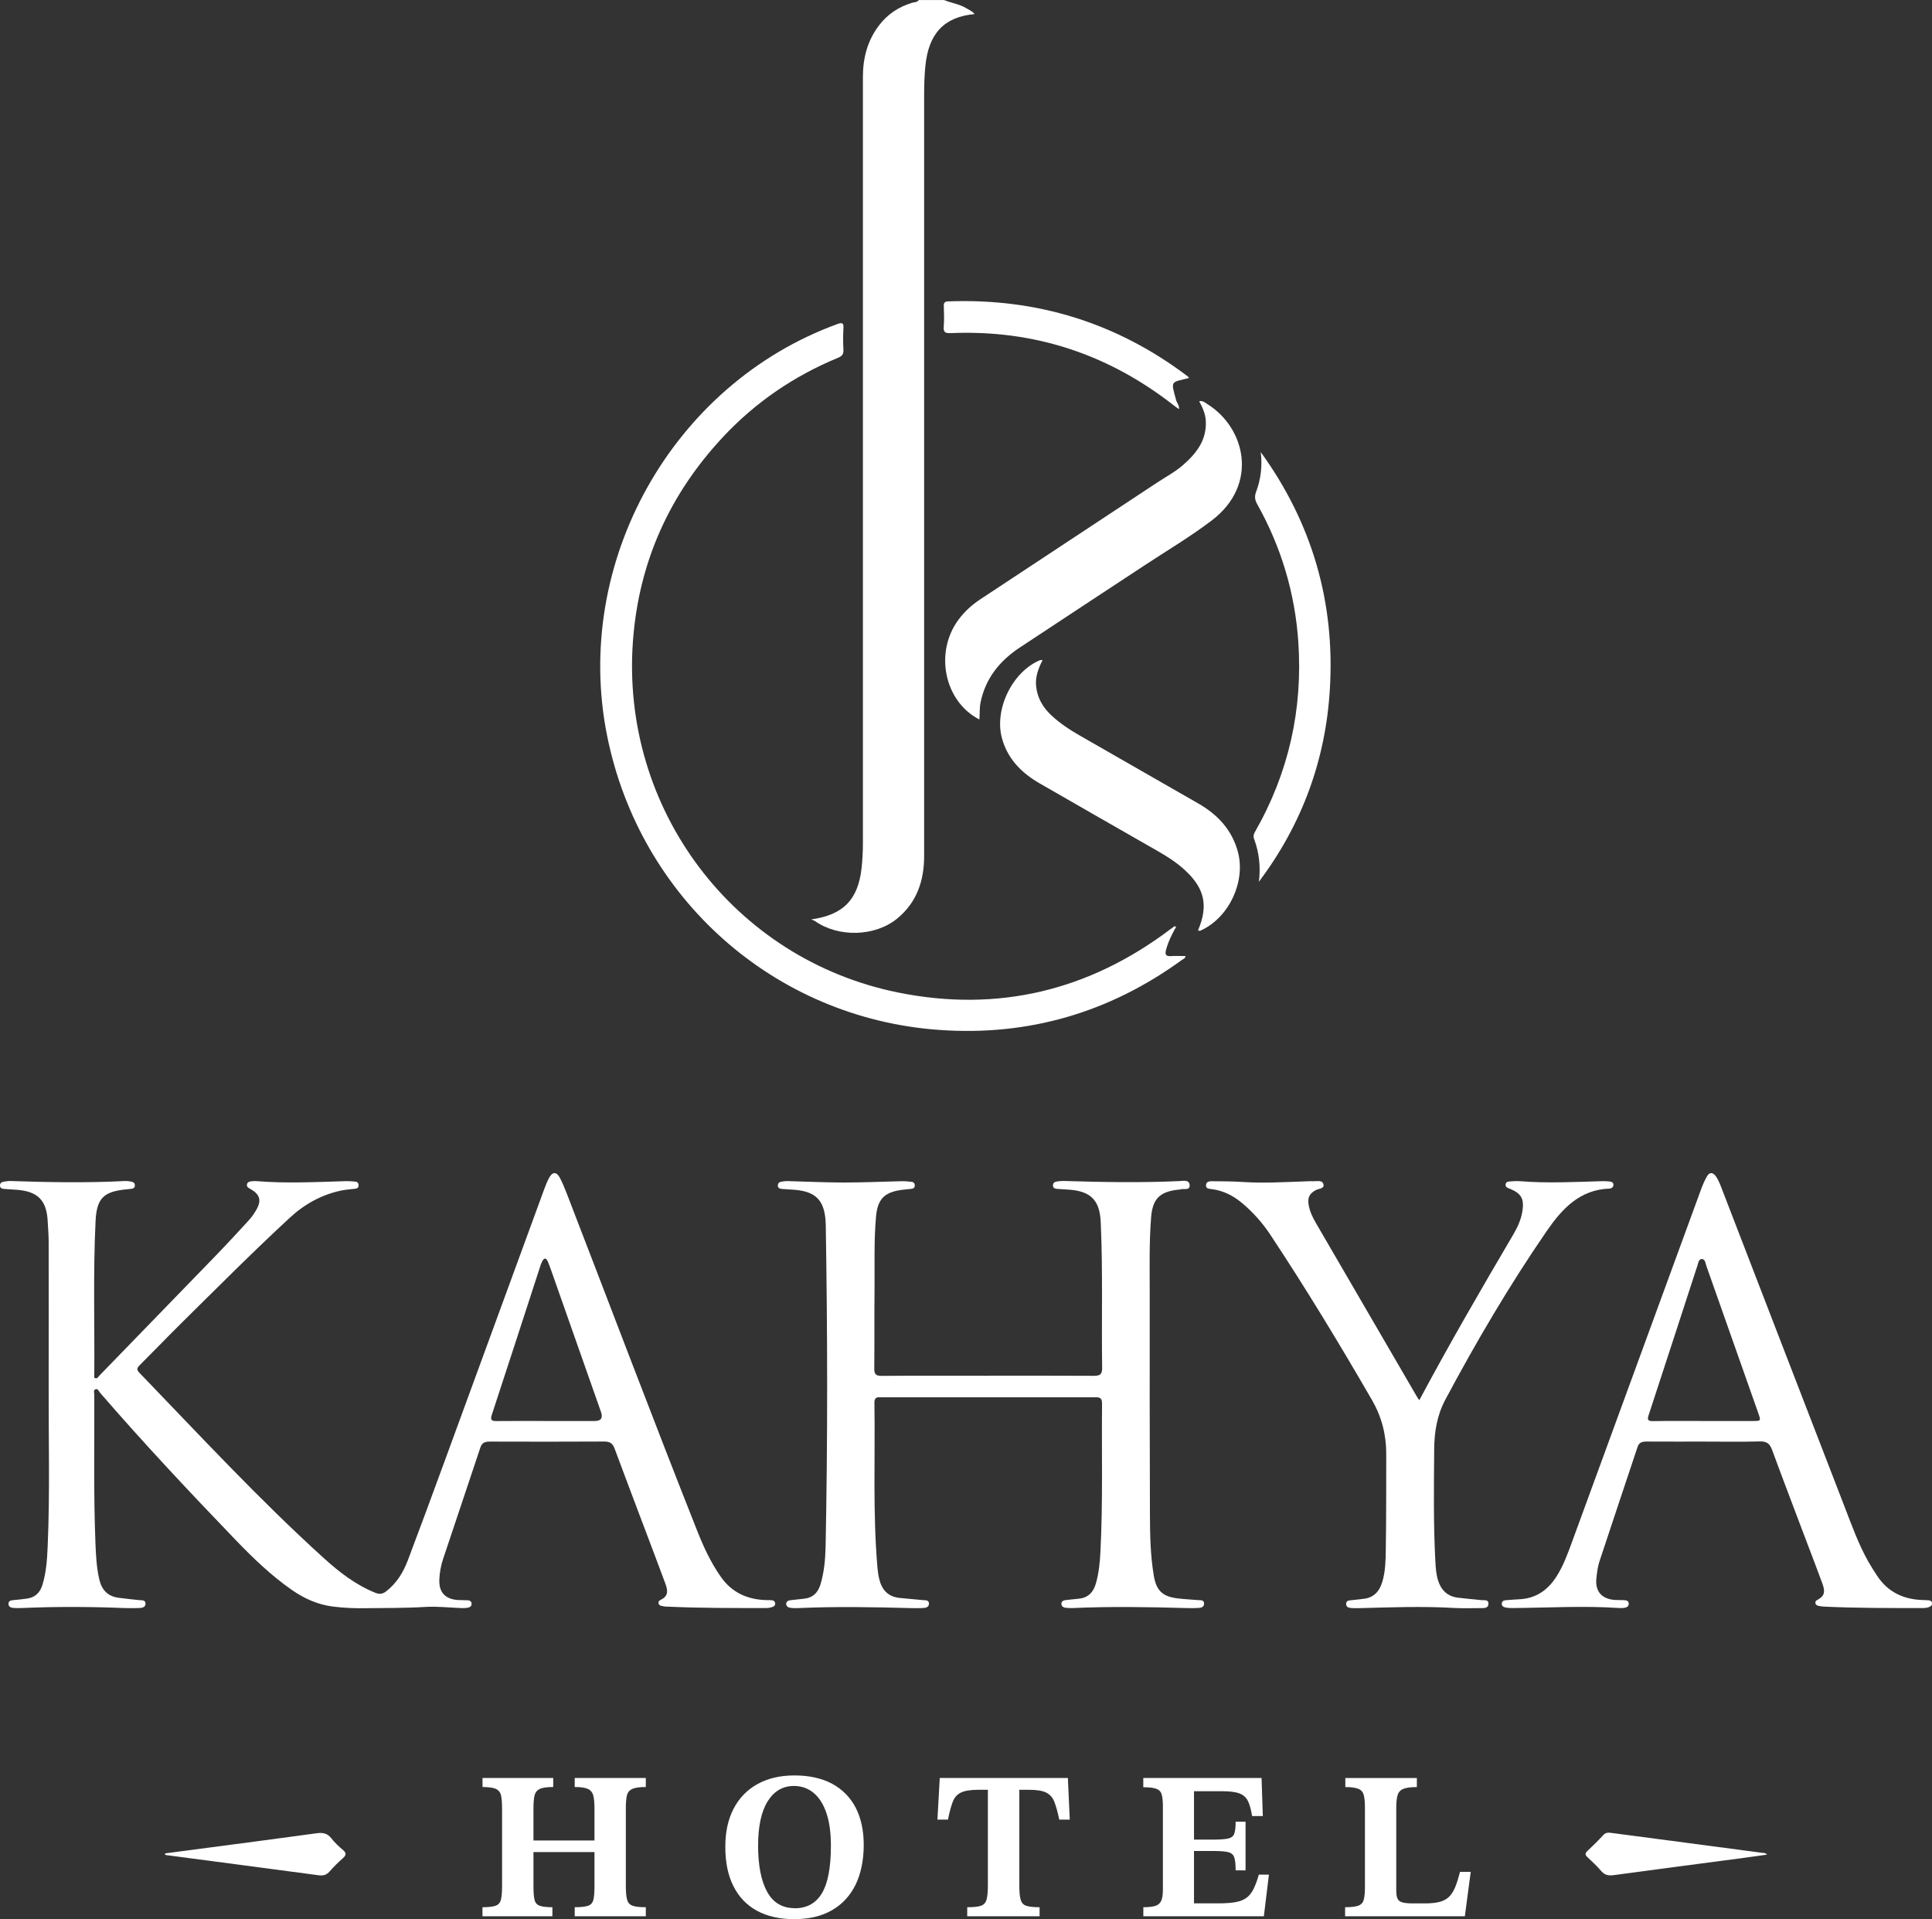
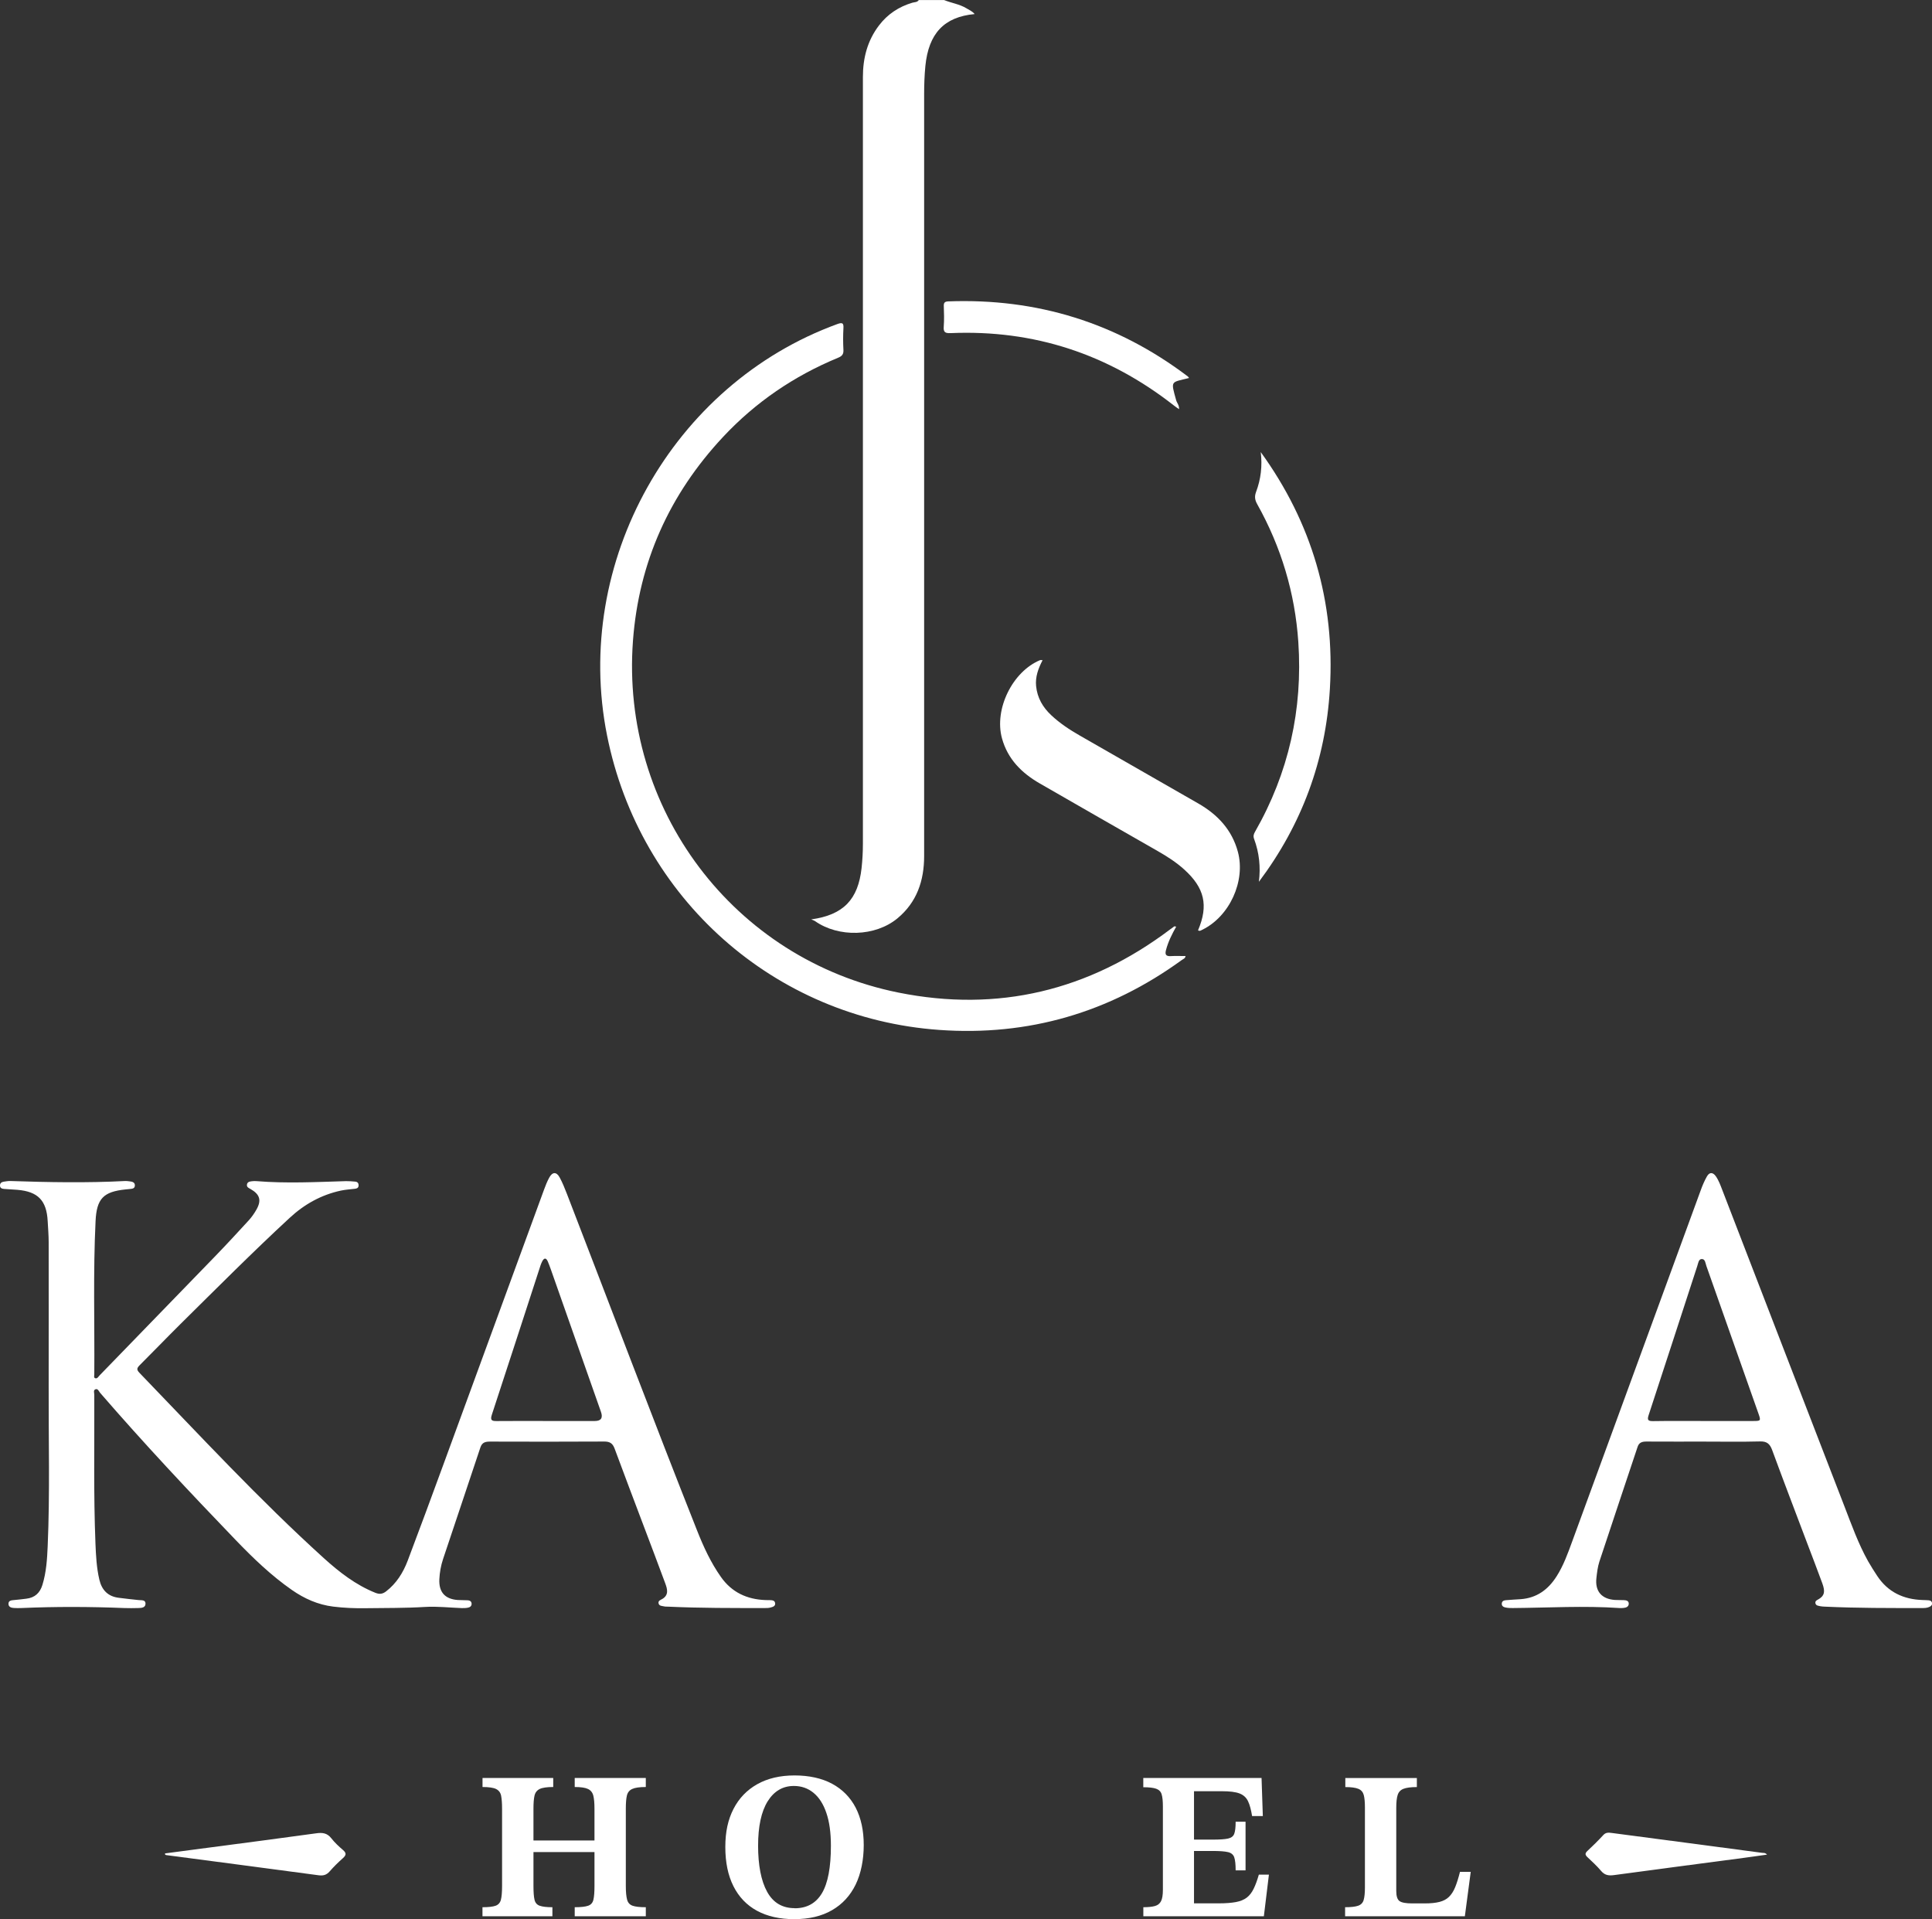
<svg xmlns="http://www.w3.org/2000/svg" id="Layer_2" viewBox="0 0 348.94 346.6">
  <rect x="0" y="0" width="348.94" height="346.6" fill="#333333" stroke="none" />
  <defs>
    <style>
      .cls-1 {
        fill: #fff;
      }
    </style>
  </defs>
  <g id="Layer_1-2" data-name="Layer_1">
    <g>
      <path class="cls-1" d="M170.49,0c1.34.55,2.82.74,4.08,1.51.49.3,1.05.52,1.46,1.03-5.52.51-8.32,3.51-8.9,9.4-.16,1.67-.22,3.35-.22,5.03,0,45.87,0,91.74,0,137.62,0,4.46-1.31,8.35-4.82,11.26-3.99,3.31-10.64,3.5-14.9.49-.13-.09-.29-.13-.67-.3,5.83-.81,8.46-3.6,9.09-9.26.16-1.47.24-2.94.24-4.42,0-46.15,0-92.3,0-138.45,0-3.42.81-6.56,2.9-9.31,1.55-2.04,3.58-3.38,6.03-4.11.4-.12.88-.05,1.16-.48h4.56Z" />
-       <path class="cls-1" d="M178.49,248.45c6.36,0,12.71-.02,19.06.02,1.12,0,1.53-.25,1.51-1.45-.13-8.63.14-17.26-.24-25.89,0-.2-.02-.4-.03-.6-.2-3.71-1.76-5.34-5.46-5.66-.76-.07-1.52-.09-2.27-.15-.4-.03-.86-.07-.88-.61-.02-.59.43-.7.89-.76.36-.04.72-.08,1.07-.07,6.95.21,13.9.34,20.85.02.69-.03,1.81-.31,1.87.73.06,1.06-1.09.55-1.69.78-.14.05-.32.03-.48.05-3.29.39-4.53,1.71-4.79,5.01-.36,4.51-.25,9.03-.25,13.54-.02,13.31,0,26.62.04,39.93.01,3.75.07,7.51.7,11.23.46,2.72,1.6,3.78,4.35,4.1,1.19.14,2.39.2,3.58.3.5.04,1.18-.08,1.15.68-.03.66-.65.73-1.18.75-.68.03-1.36.03-2.04.01-6.83-.19-13.66-.31-20.49,0-.44.02-.88,0-1.32-.05-.43-.06-.78-.32-.74-.79.04-.4.38-.56.78-.6.75-.07,1.5-.18,2.26-.24,1.75-.14,2.72-1.13,3.19-2.76.52-1.82.71-3.69.81-5.56.47-8.99.21-17.98.3-26.97.01-1.21-.73-1.1-1.51-1.1-12.71,0-25.42,0-38.13,0-.16,0-.32.01-.48,0-.71-.06-1,.26-.99.98.15,9.95-.31,19.9.55,29.84.06.67.16,1.35.32,2.01.46,1.93,1.58,3.19,3.66,3.41,1.39.14,2.78.27,4.17.39.5.05,1.18-.06,1.15.69-.03.64-.65.73-1.18.75-.68.02-1.36.03-2.04.01-6.83-.19-13.66-.31-20.49,0-.44.02-.88.01-1.32-.05-.42-.06-.79-.31-.75-.78.04-.41.39-.56.78-.6.79-.08,1.58-.18,2.38-.26,1.64-.16,2.58-1.09,3.04-2.63.65-2.2.86-4.48.91-6.75.39-19.38.35-38.76.03-58.14,0-.28-.02-.56-.04-.84-.28-3.6-1.79-5.14-5.4-5.48-.8-.08-1.6-.09-2.39-.16-.4-.04-.84-.11-.82-.66.01-.52.41-.64.82-.69.32-.04.64-.09.95-.08,3.4.09,6.79.26,10.19.26,3.47,0,6.95-.16,10.42-.24.59-.01,1.19.05,1.79.12.36.04.56.29.56.66,0,.41-.27.56-.61.6-.63.08-1.27.12-1.91.21-3.04.45-4.2,1.72-4.48,4.79-.39,4.31-.23,8.63-.27,12.94-.05,4.84,0,9.67-.05,14.51-.01,1.07.33,1.34,1.37,1.33,6.39-.05,12.79-.02,19.18-.02Z" />
      <path class="cls-1" d="M212.43,167.36c-.78,1.38-1.44,2.72-1.83,4.18-.22.81-.06,1.19.86,1.13.87-.05,1.76-.01,2.66-.01-.04.44-.43.54-.68.72-13.08,9.5-27.72,13.77-43.81,12.62-29.79-2.12-54.11-23.78-59.99-53.18-6.25-31.26,11.78-63.43,41.6-74.3.94-.34,1.15-.16,1.09.8-.07,1.27-.07,2.56,0,3.83.05.82-.24,1.17-.99,1.47-7.93,3.28-14.89,8.02-20.75,14.29-9.69,10.37-15.21,22.63-16.27,36.81-2.26,30.35,18.15,57.54,47.96,63.54,17.96,3.61,34.38-.35,49.04-11.4.25-.19.51-.38.77-.56.02-.02.08,0,.33.05Z" />
-       <path class="cls-1" d="M256.35,252.86c5.44-10.19,11.15-20.02,16.91-29.81.82-1.39,1.49-2.82,1.72-4.43.31-2.11-.24-3.08-2.18-3.89-.39-.16-.94-.26-.87-.83.07-.59.64-.51,1.05-.55.51-.05,1.04-.07,1.55-.03,4.91.4,9.82.14,14.73,0,.44-.01.88,0,1.31.04.4.04.85.1.83.65-.02.42-.35.63-.74.65-5.39.19-8.6,3.73-11.33,7.7-6.72,9.77-12.72,19.98-18.3,30.44-1.48,2.78-1.98,5.81-2,8.91-.05,6.75-.15,13.5.21,20.25.06,1.16.14,2.32.48,3.43.54,1.75,1.66,2.89,3.54,3.14,1.42.18,2.86.3,4.28.45.51.06,1.3-.18,1.29.66-.01.82-.79.78-1.37.78-1.64.01-3.28.06-4.91-.03-5.71-.33-11.42-.11-17.13.04-.48.01-.96.01-1.44-.03-.47-.04-.89-.22-.85-.79.03-.53.46-.57.87-.61.71-.07,1.42-.17,2.14-.24,1.93-.17,2.99-1.31,3.52-3.08.57-1.9.6-3.87.63-5.82.09-5.79.07-11.59.08-17.38,0-3.43-.86-6.67-2.56-9.61-5.85-10.12-11.91-20.12-18.36-29.86-1.41-2.13-3.11-4.05-5.08-5.71-1.59-1.34-3.37-2.26-5.45-2.54-.49-.07-1.18-.04-1.1-.78.07-.67.76-.66,1.25-.65,1.84.01,3.68.02,5.51.14,3.6.23,7.19.02,10.78-.1.6-.02,1.2-.07,1.8-.04.68.03,1.66-.29,1.87.56.19.81-.85.76-1.36,1.03-1.19.64-1.55,1.38-1.3,2.76.21,1.16.72,2.2,1.3,3.2,6.09,10.48,12.19,20.96,18.29,31.44.09.16.21.31.4.57Z" />
-       <path class="cls-1" d="M176.89,129.94c-6.38-3.26-8.17-12.2-3.72-18.1,1.07-1.42,2.36-2.6,3.84-3.58,10.66-7.04,21.31-14.08,31.97-21.1,1.56-1.03,3.23-1.91,4.66-3.15,2.42-2.11,4.32-4.5,4.14-7.97-.06-1.3-.58-2.43-1.19-3.57.65-.17,1.05.25,1.46.5,6.89,4.28,9.34,14.54.81,21.02-3.87,2.94-8.07,5.43-12.14,8.11-7.53,4.96-15.07,9.9-22.59,14.88-3.59,2.38-6.14,5.54-7.03,9.87-.2.98-.13,1.98-.21,3.08Z" />
+       <path class="cls-1" d="M176.89,129.94Z" />
      <path class="cls-1" d="M188.3,119.23c-.79,1.53-1.33,3.01-1.17,4.66.21,2.14,1.21,3.85,2.75,5.29,1.55,1.45,3.32,2.62,5.16,3.67,7.13,4.09,14.26,8.17,21.39,12.26,3.49,2,6.08,4.76,7.15,8.74,1.41,5.29-1.51,11.66-6.43,14.06-.25.12-.48.31-.77.1,1.91-4.49,1.18-7.67-2.51-10.99-1.46-1.32-3.11-2.37-4.81-3.34-7.1-4.06-14.2-8.12-21.28-12.2-3.25-1.87-5.78-4.39-6.81-8.13-1.45-5.26,1.88-12.07,6.9-14.14.06-.03.15,0,.43.02Z" />
      <path class="cls-1" d="M227.7,81.64c9.25,12.77,13.43,27.06,12.49,42.78-.76,12.87-5.06,24.5-12.82,34.83.33-2.67.06-5.24-.86-7.72-.2-.53-.08-.9.17-1.33,6.07-10.62,8.63-22.07,7.81-34.25-.6-8.84-3.09-17.15-7.42-24.89-.43-.77-.52-1.39-.21-2.22.87-2.31,1.15-4.72.84-7.21Z" />
      <path class="cls-1" d="M214.74,68.27c-3.32.84-3.31.39-2.31,4.02.14.49.56.87.52,1.61-.37-.27-.68-.46-.96-.69-11.84-9.27-25.25-13.69-40.29-13.05-.99.04-1.33-.15-1.25-1.18.1-1.23.05-2.48.01-3.71-.02-.62.18-.81.81-.84,16.03-.6,30.47,3.87,43.27,13.56.06.04.09.12.21.27Z" />
      <path class="cls-1" d="M138.97,288.98c-.24-.01-.48,0-.72-.01-3.35-.13-6.09-1.39-8.06-4.2-1.83-2.6-3.14-5.45-4.3-8.39-8-20.19-15.67-40.51-23.5-60.77-.39-1-.79-2.01-1.3-2.95-.58-1.08-1.33-1.05-1.91.05-.36.66-.64,1.37-.9,2.08-6.07,16.58-12.13,33.16-18.21,49.73-2.13,5.8-4.26,11.6-6.45,17.37-.82,2.14-2.02,4.07-3.89,5.51-.63.48-1.17.56-1.95.25-3.55-1.43-6.49-3.72-9.29-6.25-11.68-10.58-22.38-22.15-33.31-33.48-.53-.55-.47-.84.02-1.34,2.46-2.45,4.87-4.96,7.34-7.41,6.54-6.46,13.02-12.98,19.77-19.22,2.65-2.46,5.73-4.18,9.3-4.94.82-.17,1.66-.22,2.49-.32.34-.04.63-.14.66-.55.03-.43-.16-.7-.59-.74-.55-.05-1.11-.1-1.67-.09-5.39.16-10.78.44-16.17,0-.28-.02-.56-.02-.84.02-.4.05-.83.11-.89.63-.05.45.33.59.64.77,1.7.96,2.03,2.05,1.07,3.73-.39.69-.86,1.36-1.39,1.94-2.02,2.21-4.06,4.41-6.14,6.56-6.92,7.15-13.86,14.29-20.79,21.43-.22.22-.39.6-.74.53-.37-.08-.22-.46-.22-.72.07-9.23-.22-18.46.23-27.69.2-4.04,1.41-5.29,5.41-5.7.2-.02.4-.03.6-.06.46-.07,1.08,0,1.09-.66.01-.62-.55-.7-1.04-.75-.24-.03-.48-.06-.72-.05-6.91.36-13.82.23-20.73,0-.4-.01-.8.06-1.19.12-.39.06-.69.26-.68.7,0,.47.37.58.74.61.8.07,1.6.09,2.39.16,3.72.31,5.28,1.92,5.48,5.63.07,1.28.18,2.55.18,3.83.02,8.71,0,17.42,0,26.14-.03,9.59.24,19.18-.18,28.77-.1,2.36-.25,4.71-.95,6.98-.44,1.44-1.36,2.31-2.89,2.49-.75.09-1.5.19-2.26.25-.47.04-.96.09-.98.64-.02.6.48.77,1,.79.44.02.88.03,1.32.01,6.19-.27,12.38-.25,18.58,0,.84.03,1.68.02,2.52,0,.61-.01,1.36-.05,1.33-.84-.02-.67-.74-.55-1.25-.6-1.19-.12-2.38-.26-3.57-.41-1.95-.23-3.07-1.39-3.51-3.25-.51-2.15-.62-4.35-.71-6.54-.36-8.95-.17-17.9-.21-26.85,0-.34-.19-.82.15-.99.49-.24.66.32.89.6,7.9,9.13,16.16,17.93,24.53,26.63,3.14,3.26,6.38,6.38,10.11,8.98,2.27,1.58,4.72,2.67,7.47,3.01,1.94.24,3.9.32,5.86.29,3.59-.05,7.17-.01,10.76-.23,2.18-.13,4.39.13,6.59.21.4.01.81,0,1.19-.09.37-.08.65-.34.59-.78-.05-.39-.36-.52-.69-.54-.6-.04-1.2-.01-1.8-.05-2.32-.17-3.44-1.43-3.33-3.75.06-1.24.28-2.47.67-3.64,2.24-6.73,4.52-13.45,6.75-20.18.31-.92.93-1.04,1.76-1.04,6.87.02,13.75.03,20.62-.01,1,0,1.5.33,1.85,1.26,1.74,4.71,3.53,9.4,5.3,14.1,1.29,3.43,2.6,6.85,3.87,10.3.36.99.65,2.04-.53,2.76-.34.2-.82.32-.69.83.12.47.62.43.99.52.23.06.48.04.72.05,5.83.27,11.67.25,17.5.25.32,0,.65,0,.95-.08.42-.11.95-.22.89-.78-.06-.57-.59-.55-1.03-.57ZM107.44,256.63c-2.91,0-5.83,0-8.74,0s-5.99-.02-8.98.01c-.91.01-1.21-.15-.89-1.14,2.96-9,5.88-18.01,8.81-27.02.09-.26.2-.52.33-.76.42-.73.76-.39.98.13.37.88.67,1.79.99,2.69,2.87,8.15,5.74,16.29,8.6,24.44q.58,1.65-1.11,1.65Z" />
      <path class="cls-1" d="M348.33,289.01c-.36-.04-.72-.03-1.08-.05-3.45-.11-6.27-1.42-8.21-4.36-.57-.87-1.13-1.74-1.64-2.64-1.78-3.18-2.99-6.6-4.3-9.98-7.36-19.02-14.7-38.05-22.04-57.08-.33-.85-.64-1.73-1.17-2.48-.53-.74-1.15-.76-1.6.04-.45.79-.81,1.64-1.12,2.5-7.76,21.17-15.5,42.35-23.25,63.52-.78,2.13-1.55,4.27-2.78,6.2-1.52,2.4-3.59,3.92-6.5,4.13-.88.06-1.75.1-2.63.18-.37.03-.74.14-.77.6-.04.46.31.65.67.72.43.09.87.11,1.31.1,6.43-.05,12.86-.44,19.29,0,.24.02.48,0,.72-.02.47-.04.92-.22.94-.74.02-.58-.49-.65-.94-.67-.52-.02-1.04,0-1.56-.03-2.41-.17-3.62-1.59-3.34-3.97.11-.99.23-2,.53-2.94,2.28-6.92,4.61-13.83,6.91-20.75.26-.79.83-.95,1.58-.95,3.48.02,6.95.01,10.43.01,3.36,0,6.71.06,10.07-.03,1.27-.04,1.81.43,2.23,1.58,2.06,5.61,4.2,11.19,6.31,16.78.92,2.42,1.85,4.84,2.74,7.27.55,1.51.38,2.21-.6,2.82-.3.19-.73.31-.65.75.08.49.58.48.95.57.27.06.56.05.83.07,5.79.27,11.58.25,17.38.25.48,0,.96.01,1.41-.2.32-.15.55-.34.49-.72-.05-.34-.32-.45-.6-.48ZM316.64,256.63c-3,0-5.99,0-8.99,0s-6.07-.03-9.11.02c-.94.01-1.05-.25-.77-1.11,2.95-8.96,5.85-17.94,8.78-26.91.16-.47.23-1.22.77-1.25.68-.04.69.76.87,1.25,3.15,8.9,6.28,17.8,9.42,26.7.44,1.26.41,1.3-.98,1.3Z" />
    </g>
    <g>
      <path class="cls-1" d="M29.81,334.72c2.7-.36,5.41-.71,8.11-1.07,6.4-.85,12.81-1.67,19.2-2.56,1.12-.16,1.98-.05,2.72.9.61.78,1.35,1.47,2.11,2.12.67.57.57.95-.04,1.49-.83.74-1.64,1.53-2.37,2.37-.56.65-1.16.81-1.99.7-9.17-1.23-18.34-2.43-27.5-3.64-.08-.01-.15-.05-.22-.08,0-.07-.02-.15-.03-.22Z" />
      <path class="cls-1" d="M319.13,334.94c-1.5.21-2.89.42-4.28.6-7.79,1.03-15.57,2.05-23.35,3.1-.94.13-1.67.03-2.32-.75-.74-.88-1.6-1.67-2.44-2.46-.43-.4-.54-.69-.04-1.15.99-.92,1.96-1.88,2.88-2.88.47-.51.98-.44,1.53-.37,5.06.66,10.12,1.33,15.18,2,3.99.53,7.98,1.05,11.97,1.59.25.03.55-.05.89.32Z" />
      <g>
        <path class="cls-1" d="M99.76,346.07h-12.62v-1.63c1.09,0,1.88-.09,2.38-.27.49-.18.81-.54.95-1.08.14-.54.21-1.37.21-2.49v-13.95c0-.99-.06-1.77-.17-2.34-.11-.57-.42-.97-.91-1.22-.49-.24-1.31-.36-2.45-.36v-1.63h12.77v1.63c-1.14,0-1.96.12-2.45.36s-.8.64-.93,1.2c-.13.56-.19,1.34-.19,2.36v5.74h11.02v-5.74c0-1.01-.07-1.8-.21-2.36-.14-.56-.46-.96-.95-1.2s-1.3-.36-2.41-.36v-1.63h12.84v1.63c-1.14,0-1.96.12-2.47.36s-.82.64-.95,1.2c-.13.56-.19,1.34-.19,2.36v13.95c0,1.09.08,1.91.23,2.47.15.56.48.92.99,1.1.51.18,1.3.27,2.39.27v1.63h-12.84v-1.63c1.11,0,1.92-.09,2.43-.27.51-.18.82-.54.95-1.1.13-.56.19-1.38.19-2.47v-6.12h-11.02v6.12c0,1.11.06,1.94.19,2.49.13.55.44.91.93,1.08.49.18,1.26.27,2.3.27v1.63Z" />
        <path class="cls-1" d="M143.5,346.6c-2.66,0-4.92-.51-6.78-1.52-1.86-1.01-3.28-2.5-4.26-4.45-.98-1.95-1.46-4.31-1.46-7.07s.49-4.95,1.48-6.88c.99-1.92,2.42-3.41,4.29-4.46s4.12-1.58,6.73-1.58,4.92.5,6.78,1.5c1.86,1,3.28,2.44,4.26,4.31.97,1.88,1.46,4.13,1.46,6.76s-.49,5.14-1.46,7.14c-.98,2-2.39,3.54-4.26,4.62-1.86,1.08-4.12,1.62-6.78,1.62ZM143.53,344.63c2.2,0,3.84-.91,4.92-2.72,1.08-1.81,1.62-4.67,1.62-8.57,0-2.36-.27-4.33-.82-5.93-.54-1.6-1.32-2.81-2.32-3.63s-2.18-1.24-3.55-1.24c-2,0-3.58.93-4.73,2.77-1.15,1.85-1.73,4.52-1.73,8.02s.54,6.35,1.63,8.32c1.09,1.98,2.75,2.96,4.98,2.96Z" />
-         <path class="cls-1" d="M187.73,346.07h-13.04v-1.63c1.12,0,1.93-.08,2.45-.25s.86-.53,1.03-1.08c.16-.56.25-1.41.25-2.55v-17.33h-1.71c-1.39,0-2.44.17-3.13.49-.7.33-1.2.89-1.5,1.67-.3.79-.6,1.86-.87,3.23h-1.9l.42-7.52h23.14l.34,7.52h-1.9c-.28-1.37-.58-2.44-.89-3.23s-.82-1.34-1.5-1.67-1.74-.49-3.15-.49h-1.67v17.33c0,1.14.08,1.99.25,2.55.17.56.51.92,1.03,1.08.52.17,1.31.25,2.38.25v1.63Z" />
        <path class="cls-1" d="M228.27,346.07h-21.77v-1.63c.86,0,1.55-.07,2.07-.21.52-.14.89-.43,1.12-.87.23-.44.34-1.13.34-2.07v-15.09c0-.96-.08-1.68-.23-2.17-.15-.48-.48-.81-.99-.99-.51-.18-1.28-.27-2.32-.27v-1.67h21.36l.23,6.88h-1.94c-.18-1.14-.42-2.04-.74-2.7-.32-.66-.83-1.12-1.54-1.39-.71-.27-1.77-.4-3.19-.4h-5.02v8.74h3.38c1.27,0,2.19-.06,2.77-.19.58-.13.96-.42,1.12-.87.17-.46.25-1.18.25-2.17h1.79v8.78h-1.79c0-1.06-.08-1.84-.25-2.34s-.54-.81-1.12-.95c-.58-.14-1.51-.21-2.77-.21h-3.38v9.46h4.48c1.24,0,2.27-.08,3.08-.23s1.46-.42,1.96-.8.91-.91,1.24-1.58c.33-.67.65-1.53.95-2.57h1.82l-.91,7.49Z" />
        <path class="cls-1" d="M264.56,346.07h-21.62v-1.63c1.06,0,1.85-.09,2.36-.27.51-.18.84-.52.99-1.03.15-.51.23-1.25.23-2.24v-14.48c0-.96-.07-1.71-.21-2.24-.14-.53-.46-.91-.97-1.12s-1.29-.32-2.36-.32v-1.63h12.92v1.63c-1.09,0-1.9.11-2.43.32-.53.21-.88.59-1.04,1.12-.17.53-.25,1.29-.25,2.28v15.05c0,.94.2,1.54.59,1.82.39.28,1.15.42,2.26.42h2.32c1.06,0,1.94-.09,2.64-.27.7-.18,1.27-.48,1.71-.91.44-.43.82-1.01,1.12-1.75.3-.73.59-1.66.87-2.77h1.94l-1.06,8.02Z" />
      </g>
    </g>
  </g>
</svg>